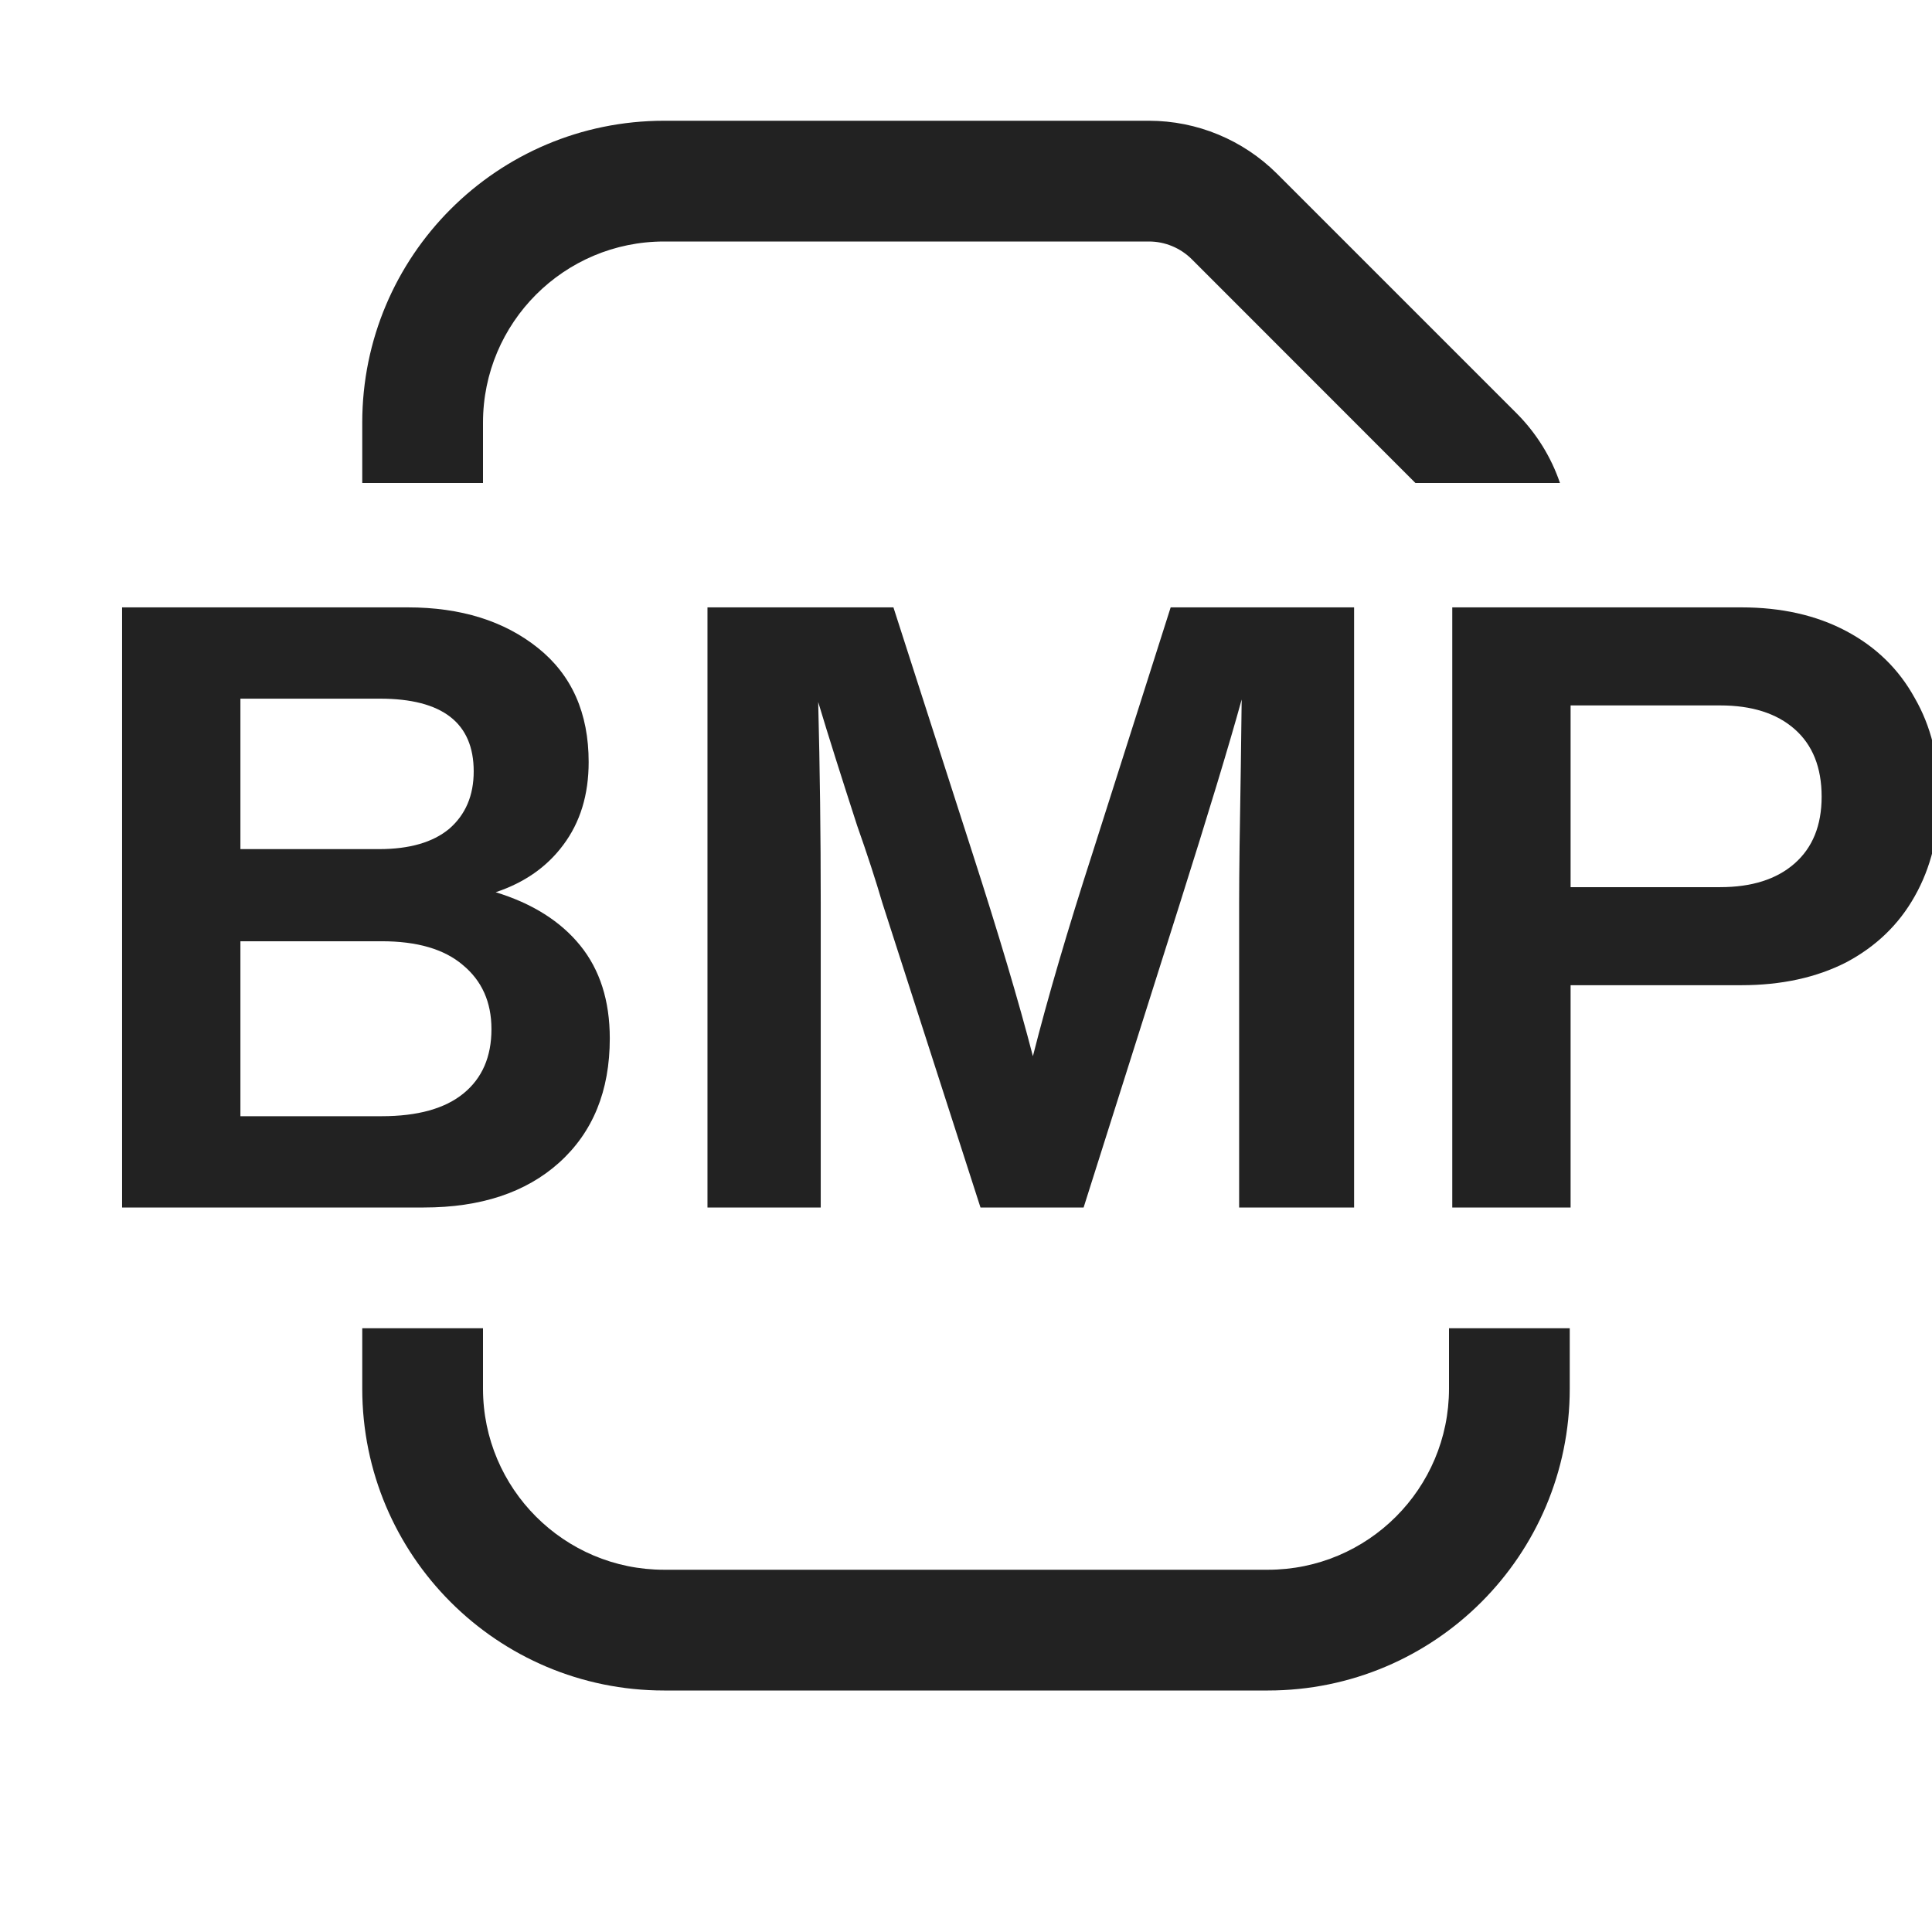
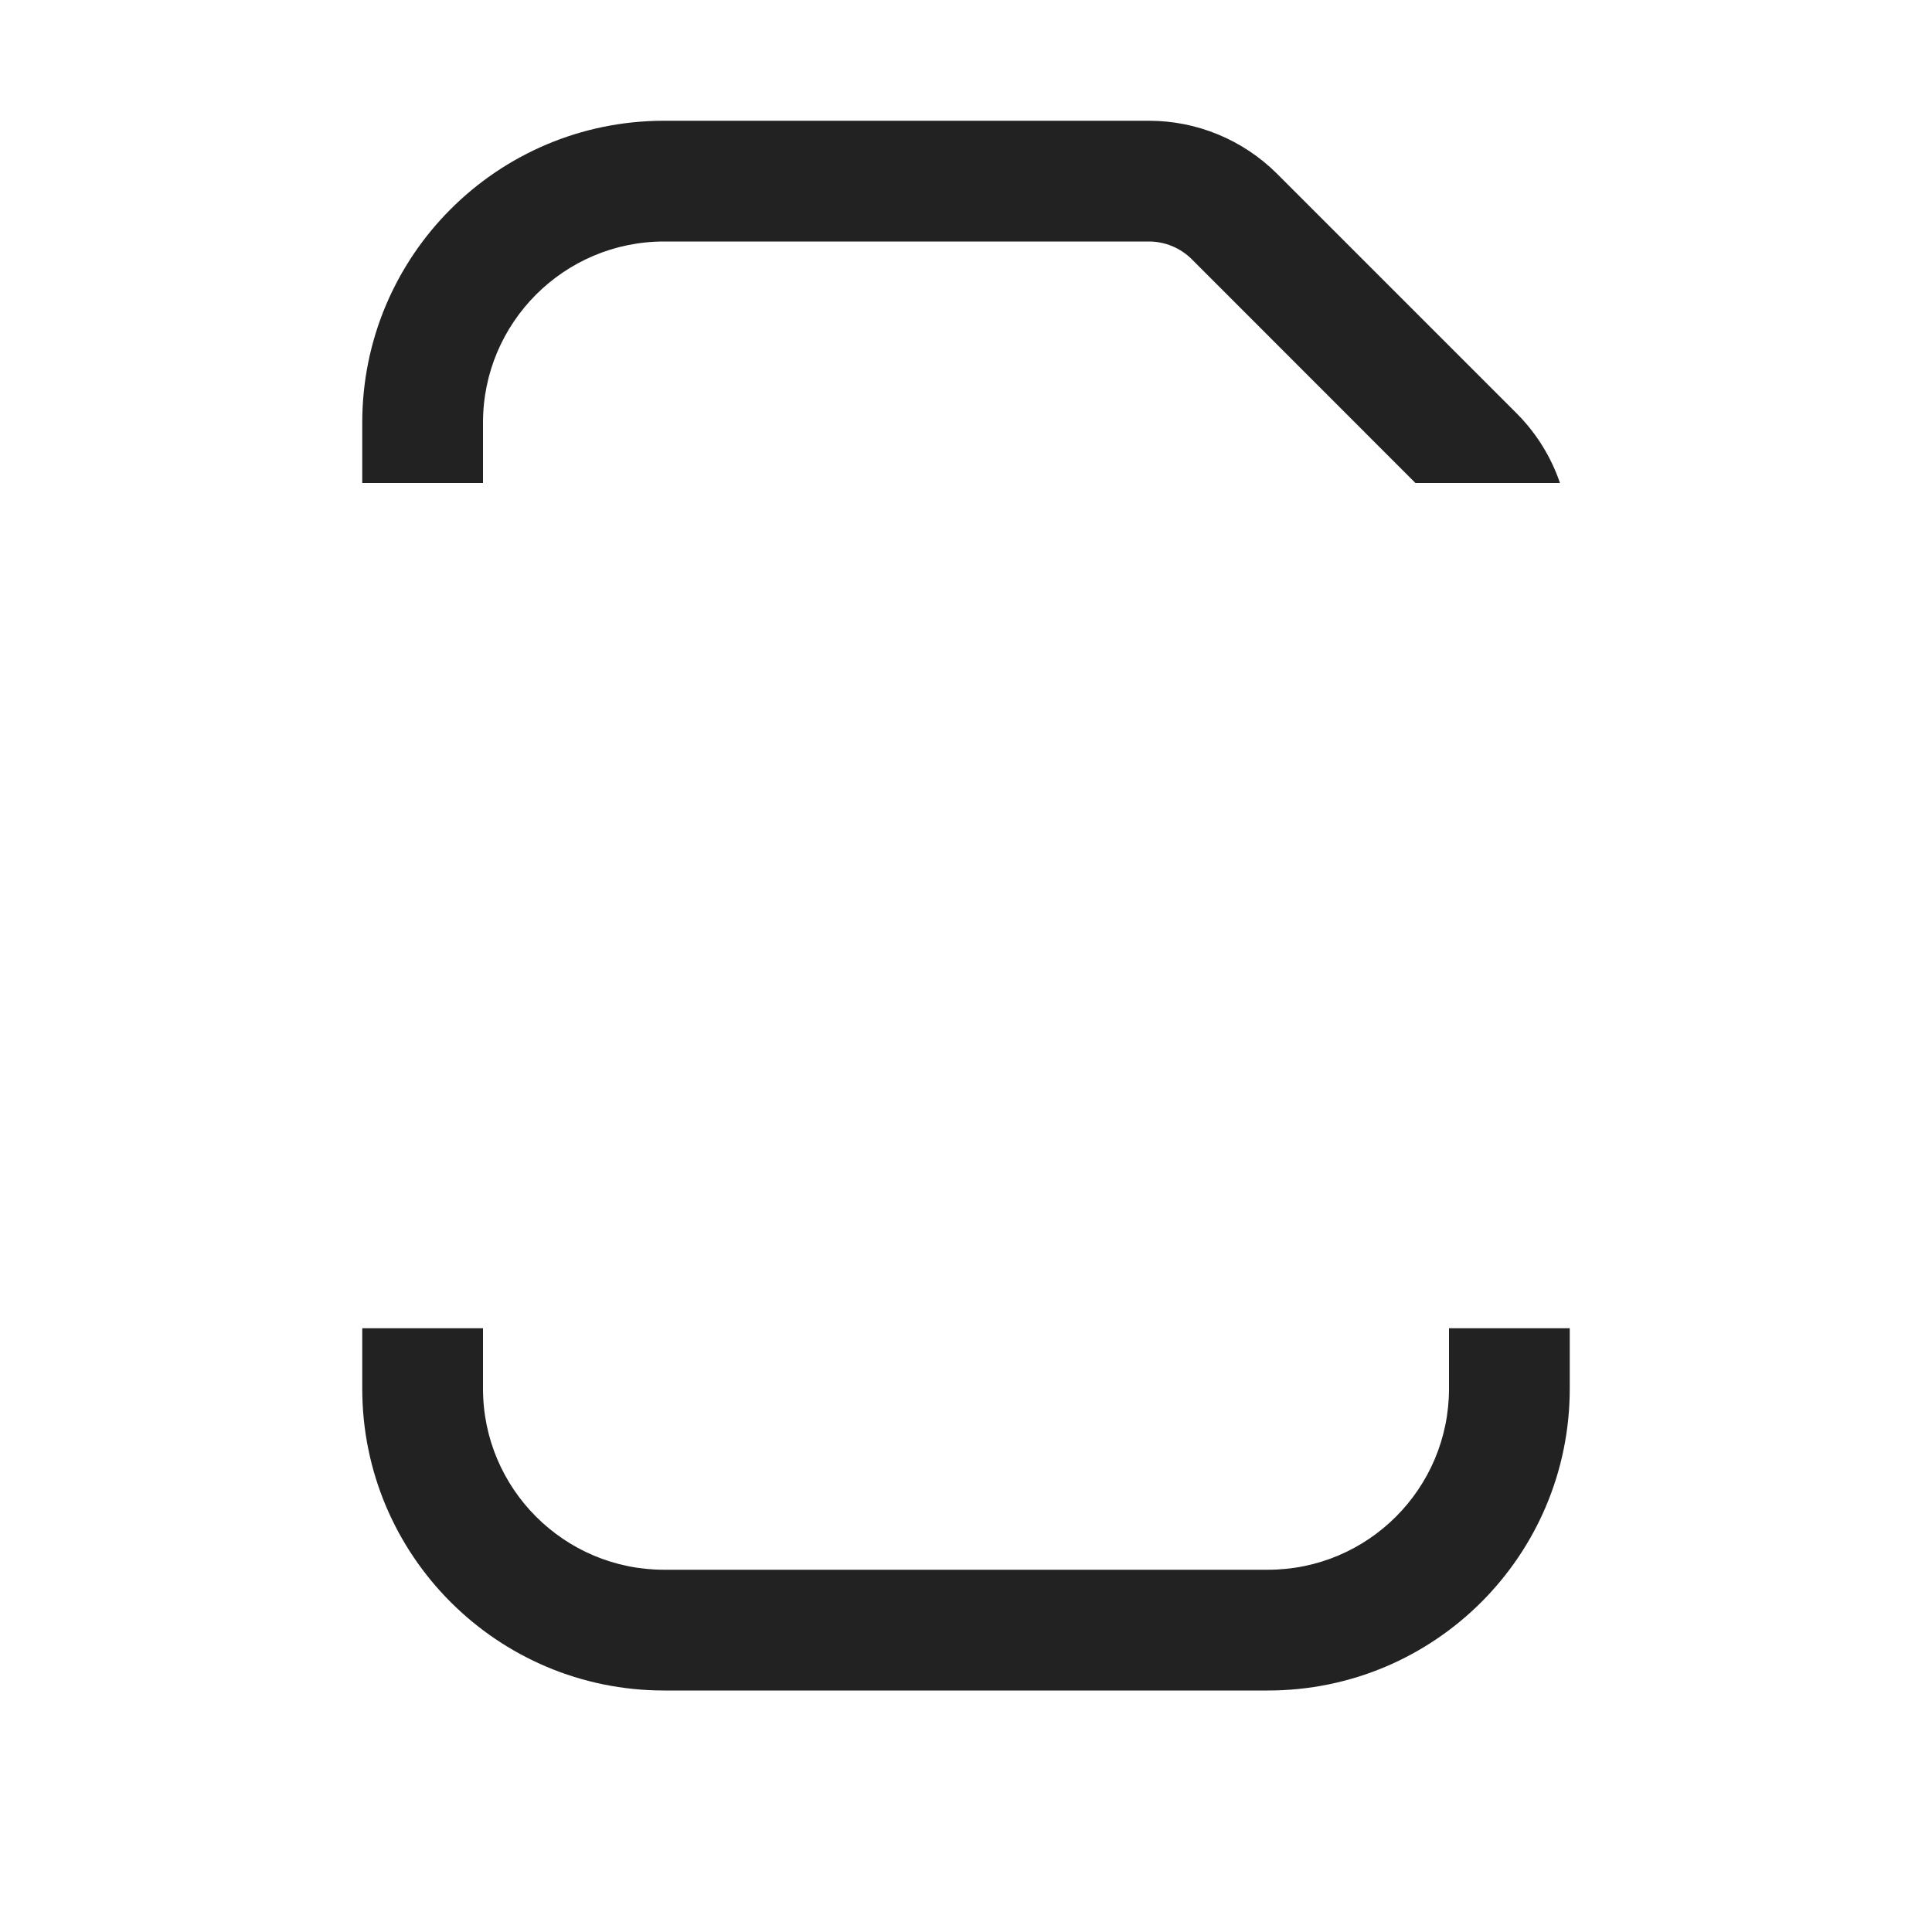
<svg xmlns="http://www.w3.org/2000/svg" width="16" height="16" viewBox="0 0 16 16" fill="none">
  <g clip-path="url(#clip0_12866_209431)">
    <path d="M5.5 2C4.672 2 4 2.672 4 3.5V4H3V3.5C3 2.119 4.119 1 5.5 1H9.515C9.913 1 10.294 1.158 10.576 1.439L12.561 3.424C12.724 3.588 12.846 3.785 12.919 4H11.722L9.869 2.146C9.775 2.053 9.648 2 9.515 2H5.5Z" fill="#222222" />
    <path d="M3 11H4V11.5C4 12.328 4.672 13 5.5 13H10.5C11.328 13 12 12.328 12 11.5V11H13V11.5C13 12.881 11.881 14 10.5 14H5.5C4.119 14 3 12.881 3 11.5V11Z" fill="#222222" />
-     <path fill-rule="evenodd" clip-rule="evenodd" d="M4.805 7.83C4.642 7.629 4.408 7.482 4.105 7.389C4.343 7.31 4.53 7.179 4.665 6.997C4.805 6.81 4.875 6.582 4.875 6.311C4.875 5.905 4.735 5.59 4.455 5.366C4.175 5.142 3.816 5.03 3.377 5.03H1.011V10H3.51C3.981 10 4.355 9.876 4.63 9.629C4.91 9.377 5.05 9.034 5.05 8.6C5.05 8.287 4.968 8.031 4.805 7.83ZM1.991 7.032V5.786H3.146C3.664 5.786 3.923 5.987 3.923 6.388C3.923 6.589 3.855 6.747 3.72 6.864C3.585 6.976 3.391 7.032 3.139 7.032H1.991ZM3.839 9.055C3.685 9.181 3.459 9.244 3.16 9.244H1.991V7.795H3.16C3.454 7.795 3.678 7.86 3.832 7.991C3.991 8.122 4.07 8.299 4.07 8.523C4.07 8.752 3.993 8.929 3.839 9.055Z" fill="#222222" />
-     <path d="M11.214 5.03H9.695L9.051 7.053C8.841 7.702 8.676 8.266 8.554 8.747C8.438 8.299 8.27 7.734 8.05 7.053L7.399 5.03H5.859V10H6.797V7.48C6.797 6.92 6.79 6.365 6.776 5.814C6.86 6.094 6.968 6.435 7.098 6.836C7.182 7.074 7.252 7.289 7.308 7.48L8.12 10H8.974L9.772 7.48C10.005 6.743 10.176 6.18 10.283 5.793L10.276 6.346C10.267 6.85 10.262 7.228 10.262 7.48V10H11.214V5.03Z" fill="#222222" />
-     <path fill-rule="evenodd" clip-rule="evenodd" d="M15.289 5.226C15.042 5.095 14.752 5.03 14.421 5.03H12.027V10H13.007V8.159H14.421C14.752 8.159 15.042 8.096 15.289 7.97C15.536 7.839 15.725 7.657 15.856 7.424C15.991 7.186 16.059 6.911 16.059 6.598C16.059 6.285 15.991 6.012 15.856 5.779C15.725 5.541 15.536 5.357 15.289 5.226ZM13.007 7.347V5.842H14.246C14.507 5.842 14.713 5.907 14.862 6.038C15.011 6.169 15.086 6.355 15.086 6.598C15.086 6.836 15.011 7.02 14.862 7.151C14.713 7.282 14.507 7.347 14.246 7.347H13.007Z" fill="#222222" />
  </g>
  <defs>
    <clipPath id="clip0_12866_209431">
      <rect width="16" height="16" fill="white" />
    </clipPath>
  </defs>
</svg>